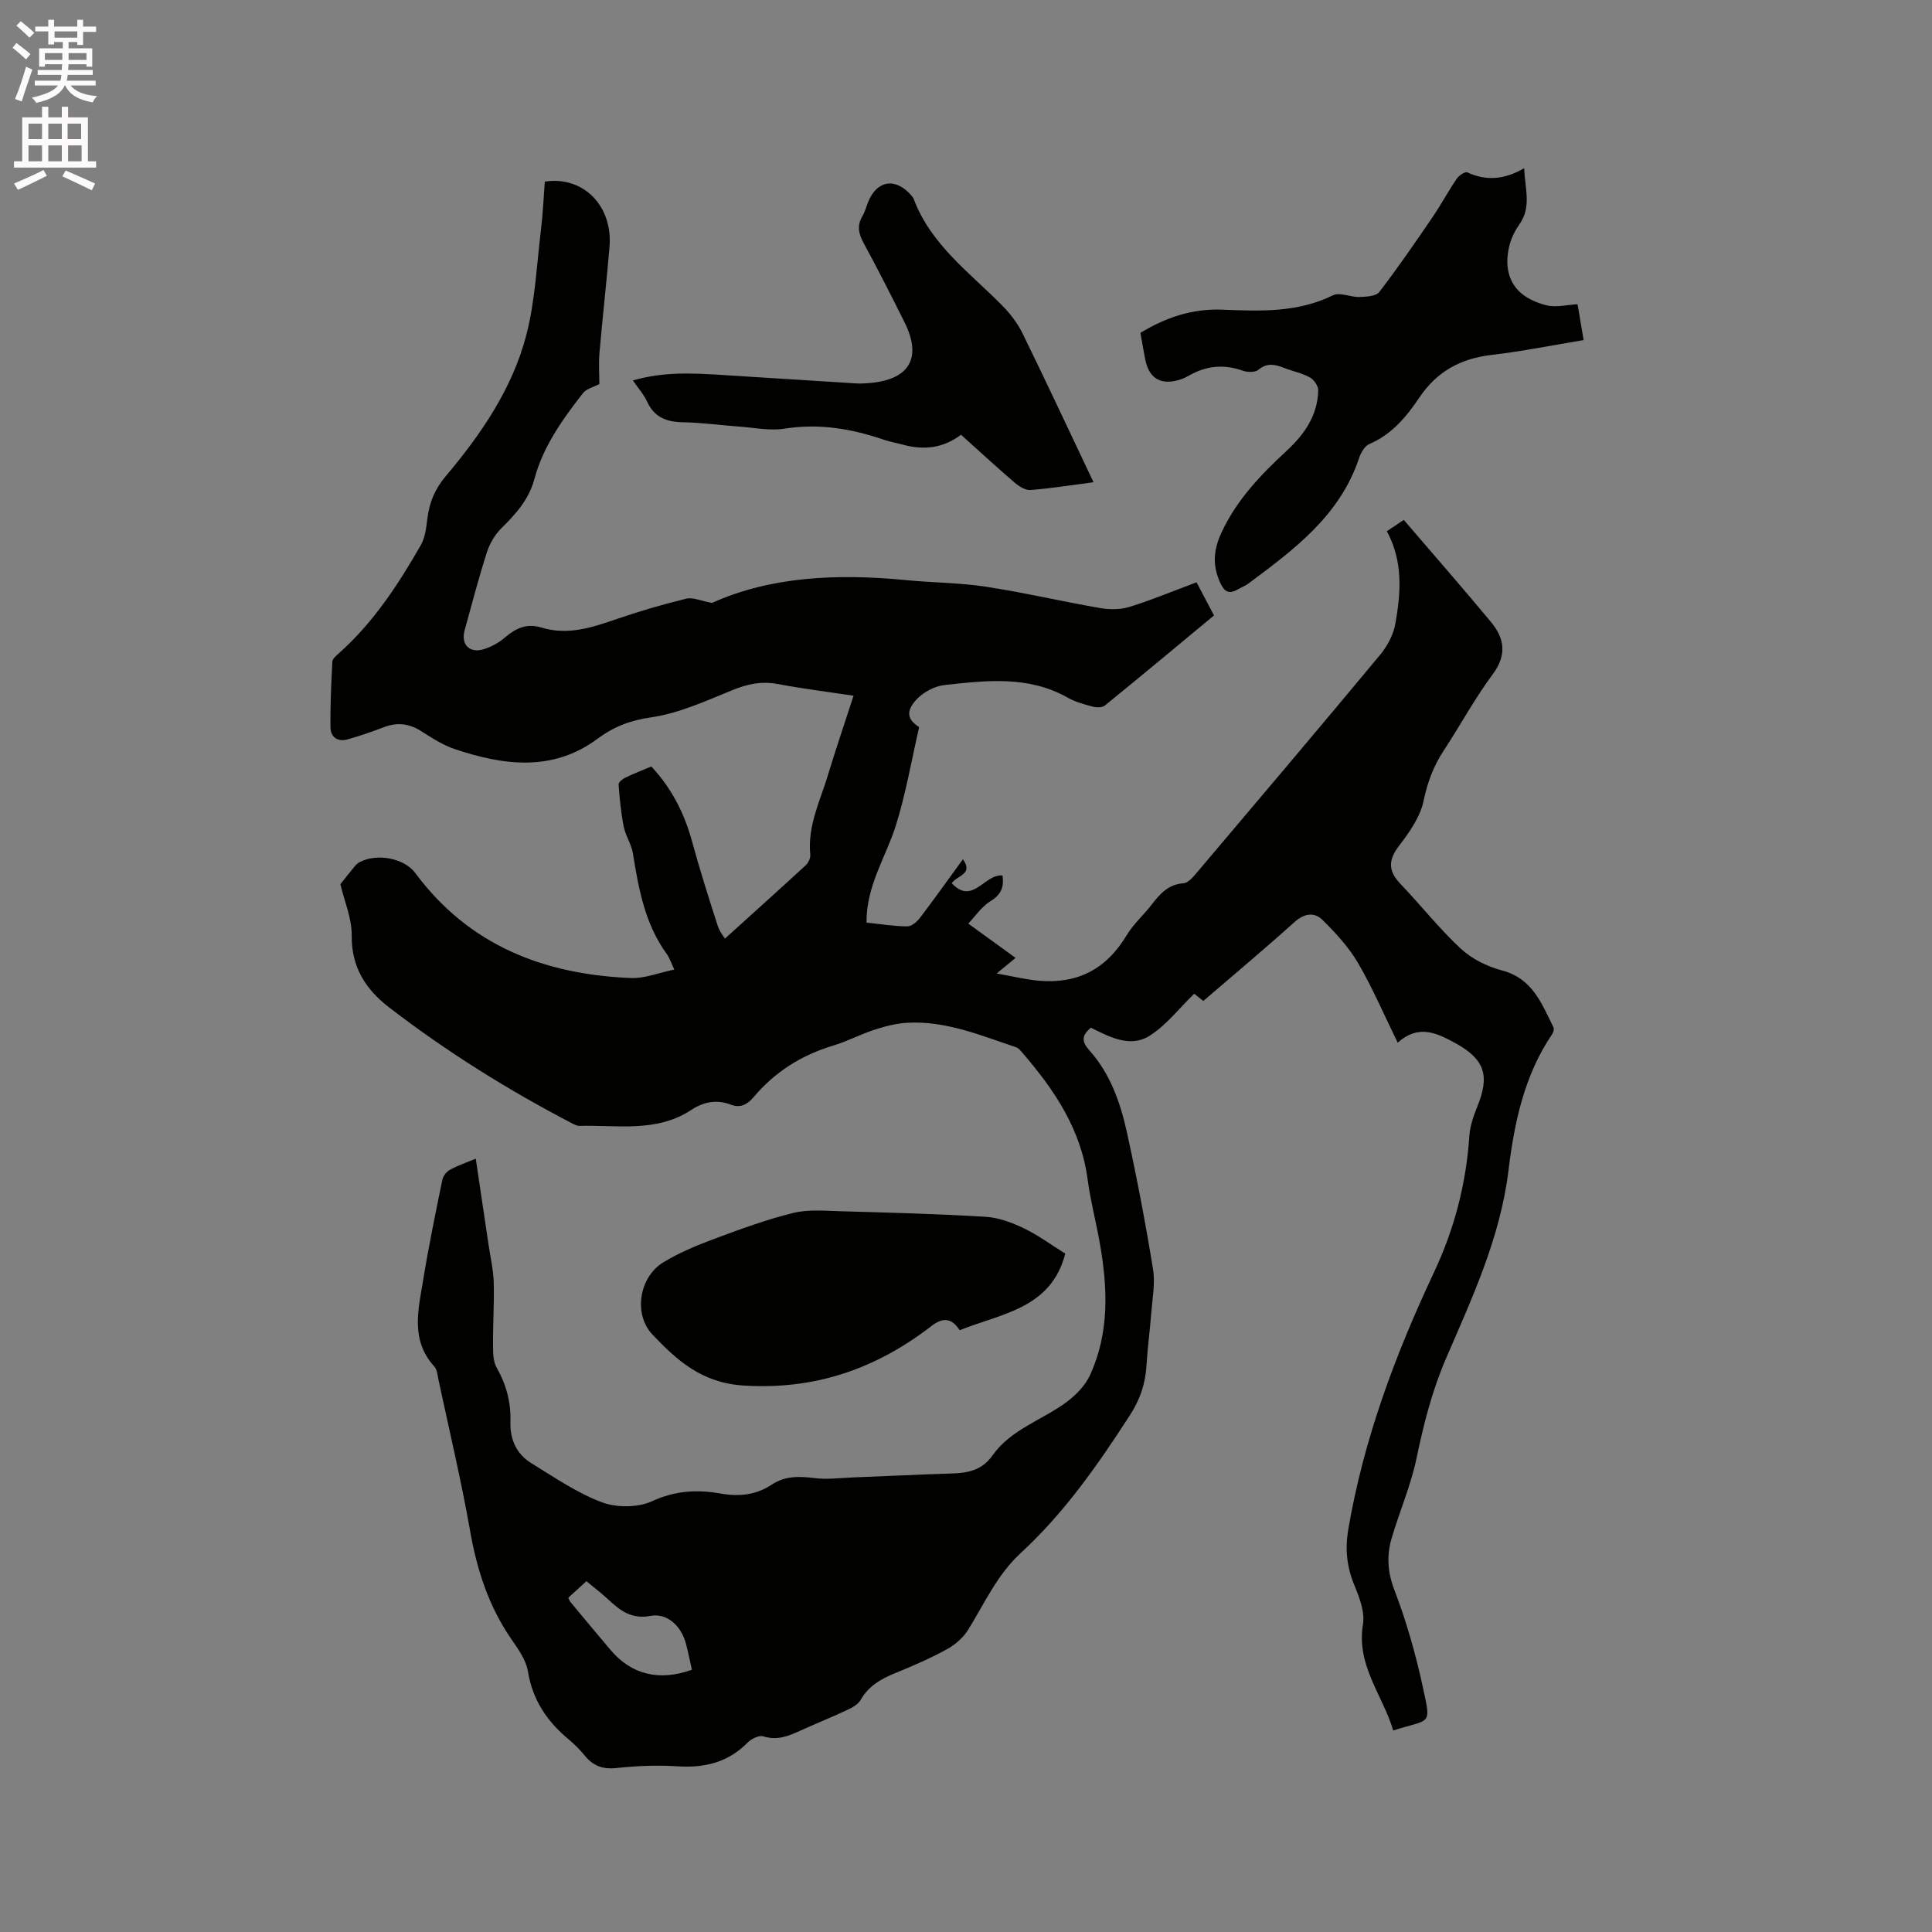
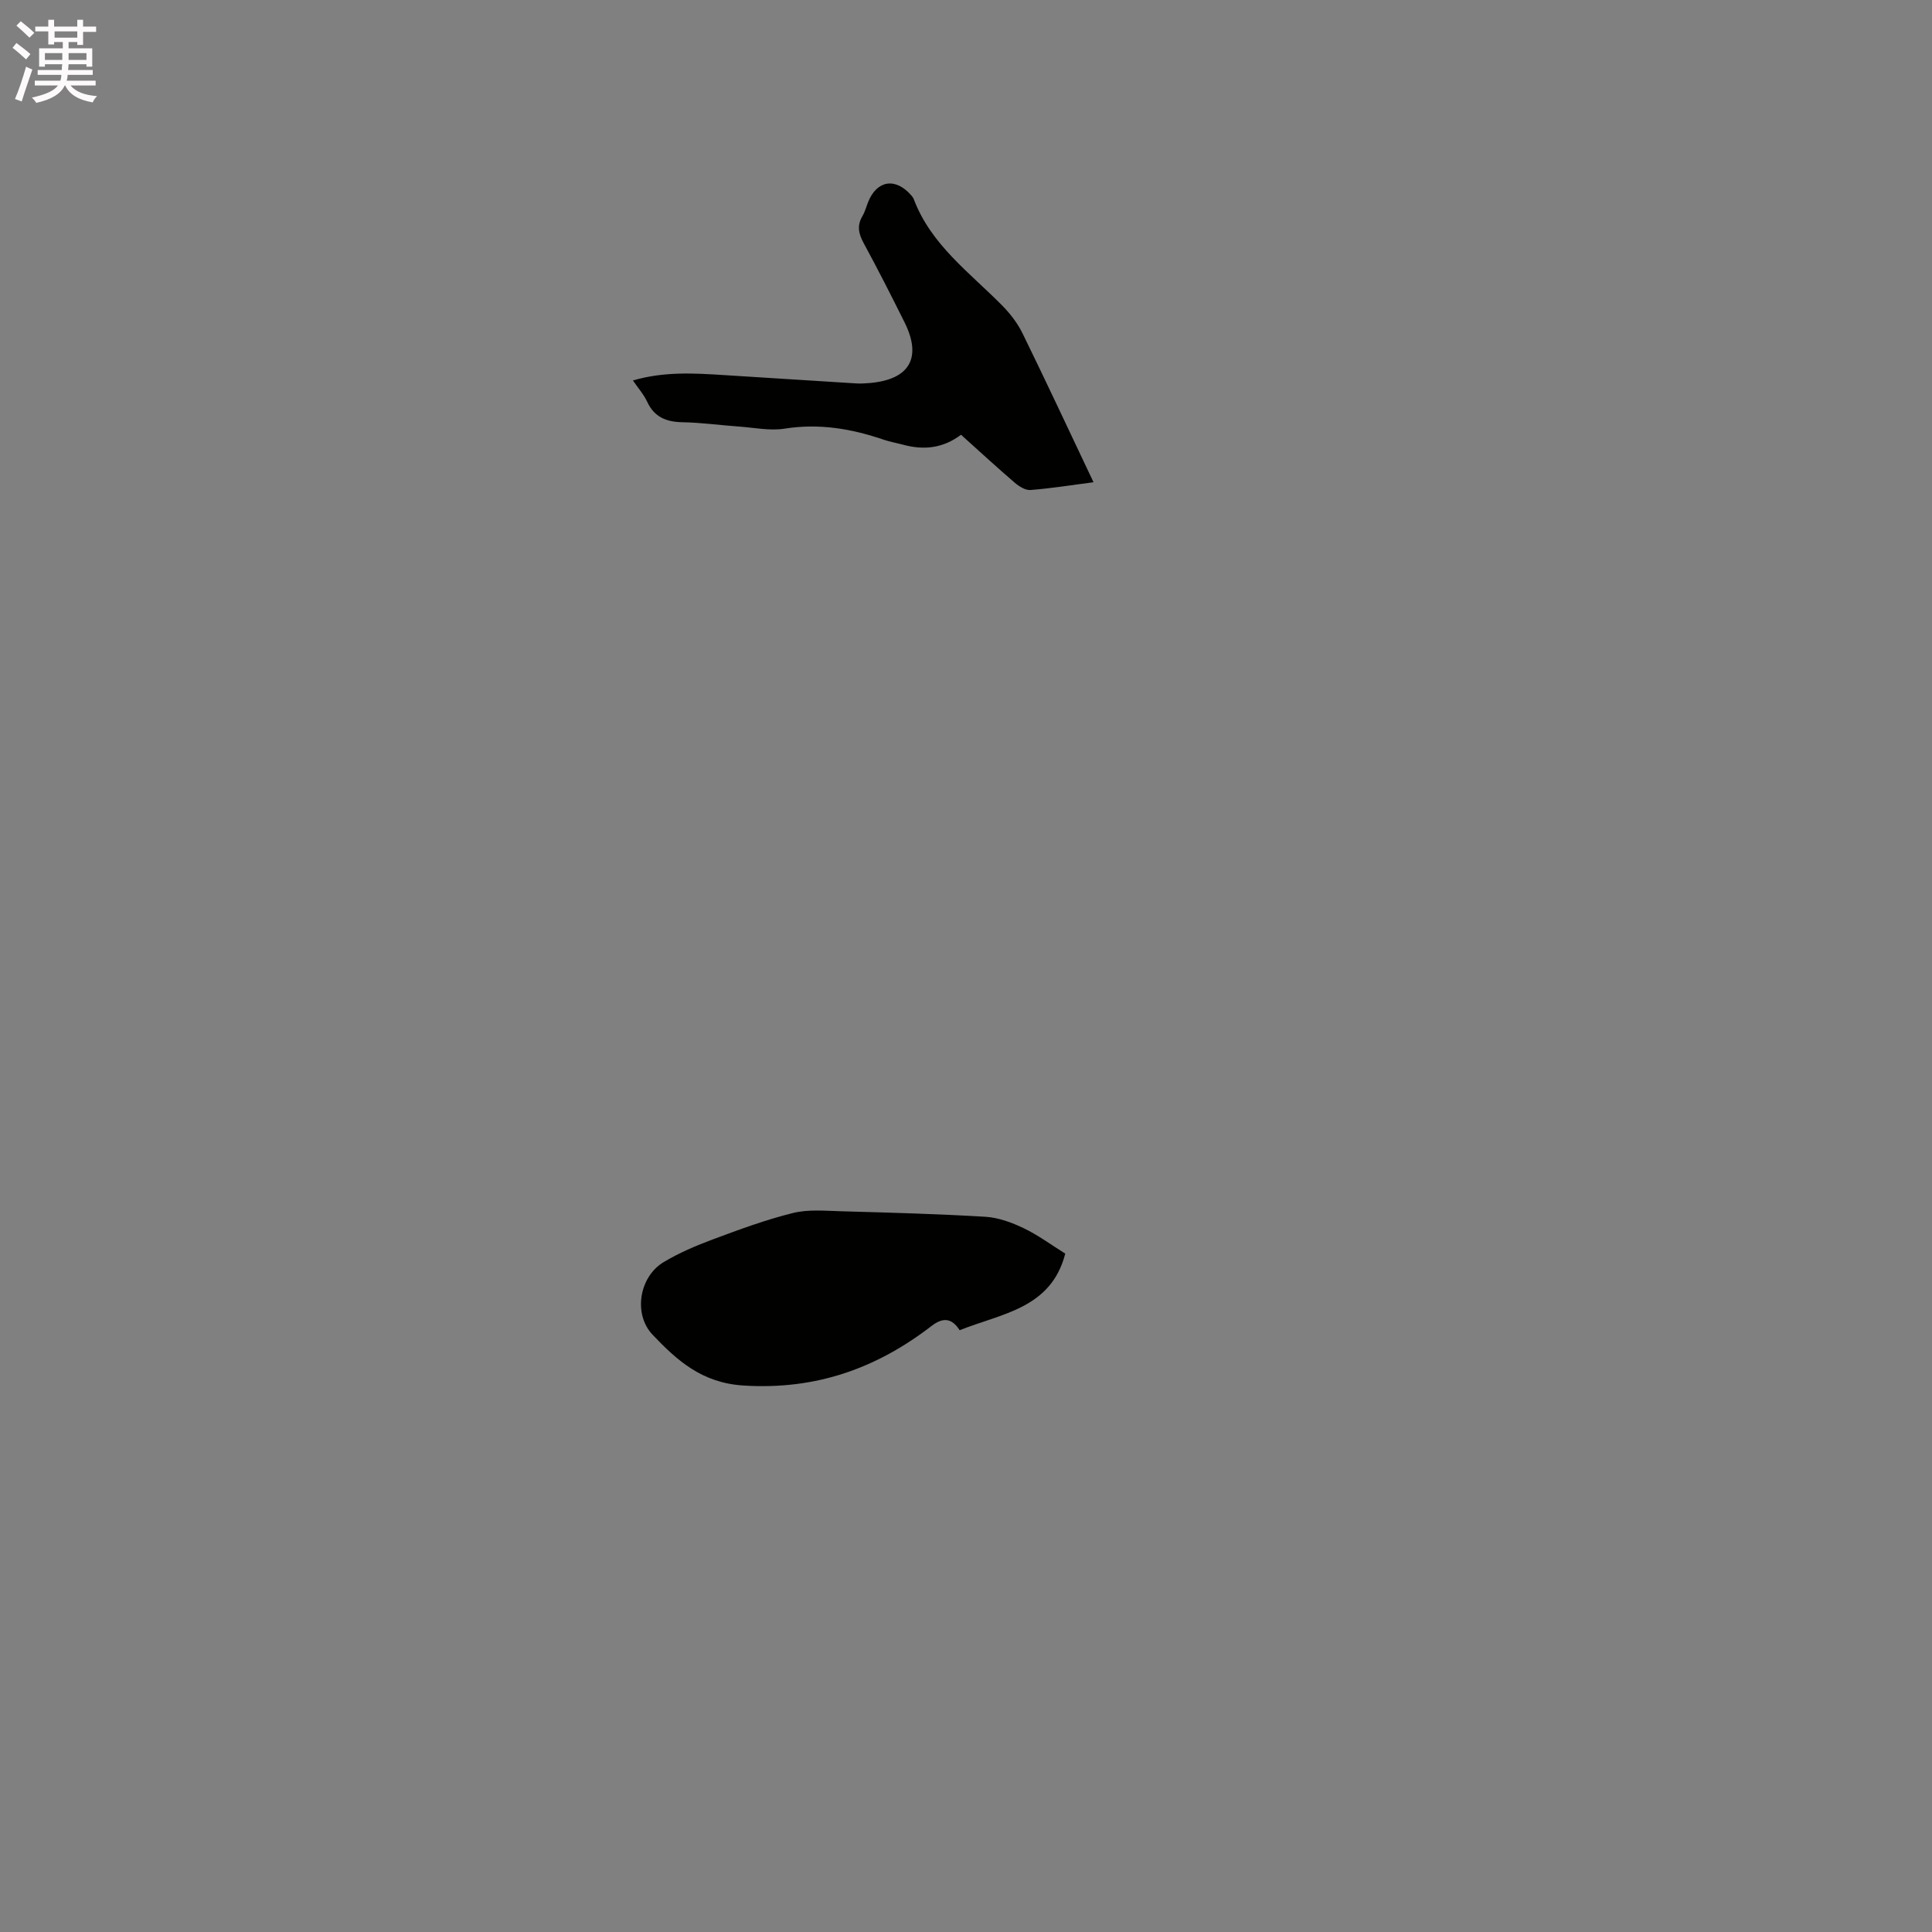
<svg xmlns="http://www.w3.org/2000/svg" enable-background="new 0 0 400 400" viewBox="0 0 400 400">
  <rect x="0" y="0" width="400" height="400" fill="#808080" stroke="none" />
  <path d="m2.6 9.9.8-1c.9.7 1.9 1.4 2.9 2.3l-.9 1.1c-1.1-1-2-1.8-2.8-2.4zm.5 10.6c.9-2.1 1.6-4.3 2.3-6.7.4.2.8.4 1.3.6-.7 2.1-1.5 4.3-2.2 6.6zm.3-15.2.9-.9c1 .8 2 1.6 2.8 2.4l-1 1c-.9-.9-1.8-1.7-2.7-2.5zm12.6-1.2h1.2v1.4h2.7v1.1h-2.7v2.7h-1.2v-.6h-1.8v1.3h4.9v3.8h-1.2v-.5h-3.7c0 .4-.1.9-.1 1.2h5.1v1h-5.2c0 .5-.1.9-.2 1.2h6v1h-5.2c1.1 1.3 2.9 2 5.5 2.2-.4.4-.7.8-.9 1.3-2.9-.5-4.8-1.6-5.7-3.5h-.1c-.8 1.7-2.7 2.9-5.9 3.6-.2-.4-.6-.8-.9-1.1 2.8-.6 4.6-1.4 5.4-2.5h-4.8v-1h5.3c.1-.3.2-.7.2-1.2h-4.9v-1h5c0-.4 0-.8.1-1.2h-3.6v.5h-1.2v-3.8h4.9v-1.3h-1.8v.5h-1.2v-2.7h-2.7v-1h2.7v-1.4h1.2v1.4h4.8zm-6.7 8.3h3.6c0-.4 0-.9 0-1.4h-3.6zm1.9-4.6h4.8v-1.3h-4.7v1.3zm6.7 3.2h-3.7v1.4h3.7z" fill="#fcfafa" />
-   <path d="m8.7 22.1h1.3v2.2h2.8v-2.2h1.3v2.2h4.1v9.1h1.7v1.3h-17v-1.3h1.7v-9.1h4.1zm.3 13.1.7 1.2c-1.8.9-3.8 1.9-6 2.9-.2-.4-.5-.8-.8-1.3 2.3-1 4.4-1.9 6.1-2.8zm-3.1-6.4h2.8v-3.2h-2.8zm0 4.6h2.8v-3.3h-2.8zm4.1-4.6h2.8v-3.2h-2.8zm0 4.6h2.8v-3.3h-2.8zm3.6 1.9c2.1.9 4.1 1.8 6.1 2.7l-.7 1.4c-2.2-1.1-4.2-2-6.1-2.9zm3.2-9.7h-2.8v3.2h2.8zm-2.7 7.8h2.8v-3.3h-2.8z" fill="#fcfafa" />
  <g fill="#010100">
-     <path d="m289.38 215.88c-2.84-5.79-5.2-11.34-8.22-16.51-1.92-3.28-4.61-6.2-7.33-8.89-1.74-1.72-3.82-1.38-5.88.48-6.14 5.53-12.49 10.83-18.82 16.28-.82-.65-1.55-1.24-1.88-1.5-3.17 3.06-5.85 6.63-9.38 8.79-3.95 2.41-8.2.14-12.01-1.76-1.91 1.6-1.99 2.82-.29 4.73 4.28 4.78 6.38 10.76 7.73 16.87 2.07 9.4 3.87 18.87 5.42 28.38.48 2.95-.14 6.1-.37 9.15-.27 3.59-.77 7.17-.98 10.76-.22 3.77-1.3 7.05-3.42 10.32-6.63 10.27-13.59 20.25-22.63 28.57-4.88 4.5-7.5 10.43-10.89 15.9-1.03 1.66-2.74 3.12-4.47 4.06-3.43 1.87-7.04 3.44-10.67 4.91-2.92 1.19-5.45 2.65-7.09 5.51-.52.91-1.68 1.58-2.68 2.05-3.26 1.53-6.6 2.87-9.88 4.36-2.44 1.11-4.77 2.06-7.6 1.15-.88-.28-2.49.52-3.27 1.31-4.02 4.07-8.83 5.25-14.41 4.9-4.21-.27-8.5-.11-12.7.35-2.87.31-4.87-.44-6.62-2.6-1-1.23-2.15-2.36-3.36-3.38-4.45-3.71-7.42-8.13-8.38-14.04-.38-2.37-2.04-4.64-3.46-6.71-4.66-6.76-7.08-14.25-8.5-22.31-1.85-10.53-4.34-20.94-6.57-31.4-.2-.92-.27-2.06-.85-2.69-5.04-5.53-3.28-11.92-2.27-18.13 1.12-6.88 2.54-13.72 3.94-20.56.16-.76.86-1.65 1.55-2.03 1.56-.86 3.27-1.44 5.36-2.31.91 6.09 1.77 11.89 2.63 17.69.39 2.62 1 5.23 1.09 7.86.13 4.18-.17 8.37-.14 12.56.01 1.72-.07 3.72.73 5.12 2.02 3.54 2.99 7.23 2.87 11.23-.11 3.7 1.25 6.69 4.35 8.6 4.75 2.91 9.43 6.15 14.58 8.08 3.07 1.15 7.47 1.13 10.41-.23 4.77-2.19 9.36-2.44 14.16-1.58 3.86.69 7.36.3 10.61-1.85 2.76-1.83 5.66-1.74 8.81-1.35 2.67.33 5.42-.03 8.14-.14 6.76-.26 13.51-.6 20.27-.81 3.39-.1 6.29-.64 8.5-3.77 3.81-5.39 10.29-7.28 15.35-11.05 1.93-1.44 3.83-3.39 4.81-5.53 4.02-8.73 3.68-17.92 2.07-27.13-.78-4.48-1.96-8.91-2.56-13.42-1.37-10.34-6.86-18.49-13.42-26.11-.41-.47-.85-1.06-1.39-1.24-7.32-2.44-14.53-5.5-22.46-5.07-2.29.12-4.6.71-6.79 1.42-2.91.94-5.66 2.42-8.59 3.3-6.58 1.97-12.11 5.46-16.52 10.7-1.3 1.54-2.77 2.28-4.72 1.53-2.94-1.14-5.68-.54-8.15 1.09-7.22 4.75-15.31 3.1-23.16 3.31-.49.01-1.01-.25-1.47-.49-13.35-6.94-26.06-14.89-37.98-24.06-4.78-3.68-7.79-8.29-7.71-14.84.04-3.56-1.52-7.13-2.35-10.65.9-1.13 1.95-2.46 3.03-3.77.26-.31.59-.59.94-.78 3.47-1.88 9.2-.92 11.55 2.25 11.13 15 26.64 20.99 44.63 21.73 2.83.12 5.72-1.08 8.99-1.75-.67-1.41-.98-2.41-1.56-3.21-4.52-6.22-5.83-13.48-7.01-20.83-.31-1.91-1.53-3.67-1.91-5.58-.57-2.86-.84-5.79-1.06-8.7-.03-.45.8-1.13 1.38-1.41 1.7-.83 3.48-1.51 5.4-2.32 4.15 4.45 6.8 9.59 8.4 15.41 1.61 5.9 3.46 11.74 5.34 17.56.44 1.35 1.45 2.52 1.5 2.67 5.57-5.04 11.16-10.06 16.69-15.15.55-.51 1.05-1.5.98-2.21-.6-5.96 2.05-11.17 3.69-16.61 1.62-5.34 3.42-10.62 5.27-16.32-5.5-.83-10.62-1.46-15.68-2.42-3.38-.64-6.32 0-9.47 1.29-5.47 2.23-11.02 4.78-16.77 5.61-4.35.63-7.69 1.91-11.16 4.48-9.24 6.83-19.37 5.47-29.44 2.11-2.44-.82-4.71-2.27-6.9-3.68-2.53-1.63-5.03-1.95-7.84-.87-2.46.95-4.96 1.81-7.49 2.52-2.02.57-3.52-.43-3.55-2.47-.06-4.54.16-9.08.39-13.62.03-.58.76-1.21 1.29-1.68 7.16-6.35 12.32-14.24 17.02-22.44.9-1.57 1.13-3.61 1.36-5.47.41-3.32 1.5-6.08 3.77-8.77 7.35-8.72 13.84-18.16 16.73-29.31 1.81-7 2.13-14.4 3.01-21.64.41-3.35.55-6.74.81-10.08 7.98-1.22 14.12 5.03 13.39 13.59-.62 7.28-1.44 14.54-2.07 21.81-.2 2.31-.03 4.65-.03 6.51-1.26.67-2.68.98-3.37 1.86-4.24 5.43-8.27 11.04-10.09 17.84-1.12 4.17-3.8 7.18-6.79 10.12-1.36 1.33-2.44 3.19-3.03 5.01-1.71 5.34-3.14 10.77-4.62 16.18-.8 2.93 1.02 4.79 3.97 3.89 1.56-.48 3.12-1.34 4.36-2.41 2.25-1.93 4.54-3 7.54-2.08 5.51 1.7 10.62-.03 15.79-1.81 4.68-1.61 9.46-2.99 14.27-4.17 1.32-.32 2.91.45 5.29.89 12.19-5.51 26.06-6.1 40.22-4.72 5.48.54 11.04.53 16.47 1.36 7.92 1.21 15.75 3.05 23.65 4.42 1.98.34 4.22.34 6.11-.24 4.6-1.43 9.06-3.29 13.87-5.09.96 1.83 2.24 4.24 3.62 6.86-7.57 6.28-15.05 12.52-22.61 18.66-.56.46-1.78.41-2.58.2-1.73-.46-3.53-.95-5.07-1.82-8.15-4.63-16.9-3.58-25.55-2.63-2.08.23-4.46 1.52-5.87 3.08-2.26 2.5-1.68 4.14.63 5.63-1.59 6.9-2.75 13.72-4.79 20.26-2.06 6.6-6.18 12.56-6.11 20.22 2.84.29 5.63.75 8.44.78.88.01 2.01-.95 2.63-1.77 3.01-3.96 5.89-8.01 8.89-12.13 2.25 3.16-1.25 3.33-2.31 4.96 4.33 4.64 6.78-1.98 10.51-1.6.3 2.18-.11 3.86-2.44 5.28-1.88 1.14-3.21 3.18-4.65 4.68 3.45 2.5 6.48 4.7 9.79 7.1-1.22 1.01-2.14 1.77-3.91 3.23 3.41.6 6.06 1.27 8.76 1.5 7.97.7 13.97-2.43 18.12-9.37 1.4-2.34 3.54-4.22 5.22-6.4 1.72-2.23 3.45-4.2 6.58-4.41.85-.06 1.78-1.04 2.43-1.81 12.81-15.13 25.62-30.26 38.3-45.51 1.49-1.8 2.74-4.17 3.14-6.44 1.12-6.38 1.64-12.85-1.77-19.13 1.2-.8 2.31-1.54 3.51-2.34 6.1 7.12 12.15 14.04 18.03 21.11 2.83 3.4 3.37 6.84.37 10.87-3.72 5-6.69 10.55-10.13 15.77-2.12 3.22-3.37 6.57-4.17 10.41-.69 3.32-2.93 6.51-5.07 9.3-2.29 2.98-2.28 5.22.28 7.9 4.22 4.41 8.02 9.26 12.48 13.4 2.3 2.14 5.5 3.72 8.57 4.53 6.3 1.66 8.19 6.86 10.62 11.75.18.35 0 1.05-.26 1.43-5.78 8.51-7.85 18.36-9.04 28.19-1.7 13.96-7.52 26.38-12.95 38.98-2.87 6.67-4.62 13.55-6.09 20.62-1.17 5.64-3.53 11.03-5.16 16.59-1.05 3.59-.85 7.01.59 10.76 2.5 6.49 4.4 13.27 5.88 20.08 1.78 8.19 1.6 6.45-6.14 8.95-2.15-7.3-7.68-13.44-6.26-22 .42-2.55-.75-5.57-1.8-8.12-1.55-3.77-1.93-7.43-1.25-11.46 3.16-18.64 9.71-36.18 17.7-53.16 4.27-9.08 6.71-18.41 7.37-28.34.14-2.04.85-4.11 1.63-6.04 2.59-6.33 1.64-9.67-4.15-12.99-3.86-2.09-7.76-4.35-12.31-.29zm-171.72 114.91c.23.48.28.69.41.85 2.78 3.33 5.54 6.67 8.35 9.98 4.31 5.09 10.06 6.52 16.83 4.08-.41-1.79-.76-3.64-1.25-5.46-.97-3.58-3.84-6.33-7.31-5.69-4.01.75-6.34-1.14-8.84-3.47-1.38-1.28-2.89-2.42-4.44-3.71-1.32 1.21-2.48 2.26-3.75 3.42z" />
-     <path d="m315.56 34.83c.19 4.37 1.54 8.02-.95 11.56-.9 1.28-1.65 2.76-2.05 4.26-.91 3.43-.66 6.96 1.85 9.56 1.46 1.51 3.75 2.51 5.85 3.02 1.85.45 3.95-.1 6.36-.24.34 2.04.77 4.58 1.25 7.42-6.54 1.08-12.76 2.34-19.03 3.07-6.43.74-11.35 3.43-15 8.86-2.65 3.94-5.7 7.62-10.34 9.59-.96.41-1.76 1.83-2.13 2.94-3.97 11.91-13.47 18.92-22.92 25.96-.67.5-1.49.8-2.22 1.22-1.81 1.03-2.76.46-3.61-1.42-1.65-3.65-1.4-6.81.36-10.55 3.17-6.72 8.08-11.81 13.37-16.71 3.68-3.41 6.47-7.34 6.57-12.56.02-.91-.89-2.22-1.74-2.68-1.65-.9-3.57-1.27-5.35-1.97-1.85-.72-3.49-1.1-5.29.4-.68.57-2.28.53-3.24.19-3.86-1.38-7.47-1.05-11 .94-.64.36-1.32.7-2.02.92-3.95 1.21-6.41-.25-7.18-4.23-.34-1.76-.64-3.53-.99-5.47 5.21-3.16 10.7-5.03 16.83-4.8 7.84.3 15.63.68 23.03-2.97 1.42-.7 3.66.41 5.5.35 1.41-.05 3.41-.15 4.1-1.04 3.84-5 7.42-10.21 10.98-15.43 1.79-2.62 3.29-5.43 5.07-8.05.45-.66 1.73-1.49 2.18-1.28 3.87 1.8 7.61 1.53 11.76-.86z" />
    <path d="m220.55 259.55c-2.94 11.41-13.2 12.37-21.86 15.86-1.61-2.51-3.42-2.74-5.83-.88-11.45 8.82-24 13.27-38.91 12.33-8.63-.54-13.75-5.17-18.83-10.51-4.07-4.28-2.77-11.98 2.23-15.01 3.22-1.95 6.76-3.44 10.3-4.76 5.43-2.03 10.91-4.05 16.52-5.44 3.18-.79 6.67-.45 10.02-.36 9.94.28 19.89.54 29.82 1.14 2.7.16 5.49 1.19 7.96 2.38 3.04 1.46 5.78 3.51 8.58 5.25z" />
    <path d="m226.4 99.84c-4.75.62-8.89 1.29-13.06 1.61-1.05.08-2.36-.75-3.25-1.51-3.77-3.24-7.42-6.6-11.12-9.93-3.79 2.85-7.76 3.2-11.97 2.07-1.33-.36-2.69-.59-3.99-1.03-6.69-2.29-13.43-3.44-20.58-2.3-3.03.48-6.25-.21-9.38-.43-3.91-.28-7.81-.83-11.72-.9-3.36-.06-5.85-1.03-7.34-4.24-.7-1.51-1.85-2.8-2.95-4.41 6.43-1.88 12.66-1.51 18.9-1.11 9.09.58 18.19 1.16 27.28 1.72.95.06 1.91 0 2.86-.08 8.25-.72 10.85-5.23 7.19-12.58-2.74-5.5-5.52-10.98-8.45-16.37-1.06-1.94-1.43-3.63-.27-5.59.53-.9.8-1.96 1.19-2.94 1.81-4.51 5.66-5.12 8.91-1.39.21.24.42.5.53.79 3.57 9.46 11.57 15.2 18.3 22.02 1.67 1.69 3.2 3.68 4.24 5.81 4.83 9.86 9.48 19.83 14.68 30.79z" />
  </g>
</svg>